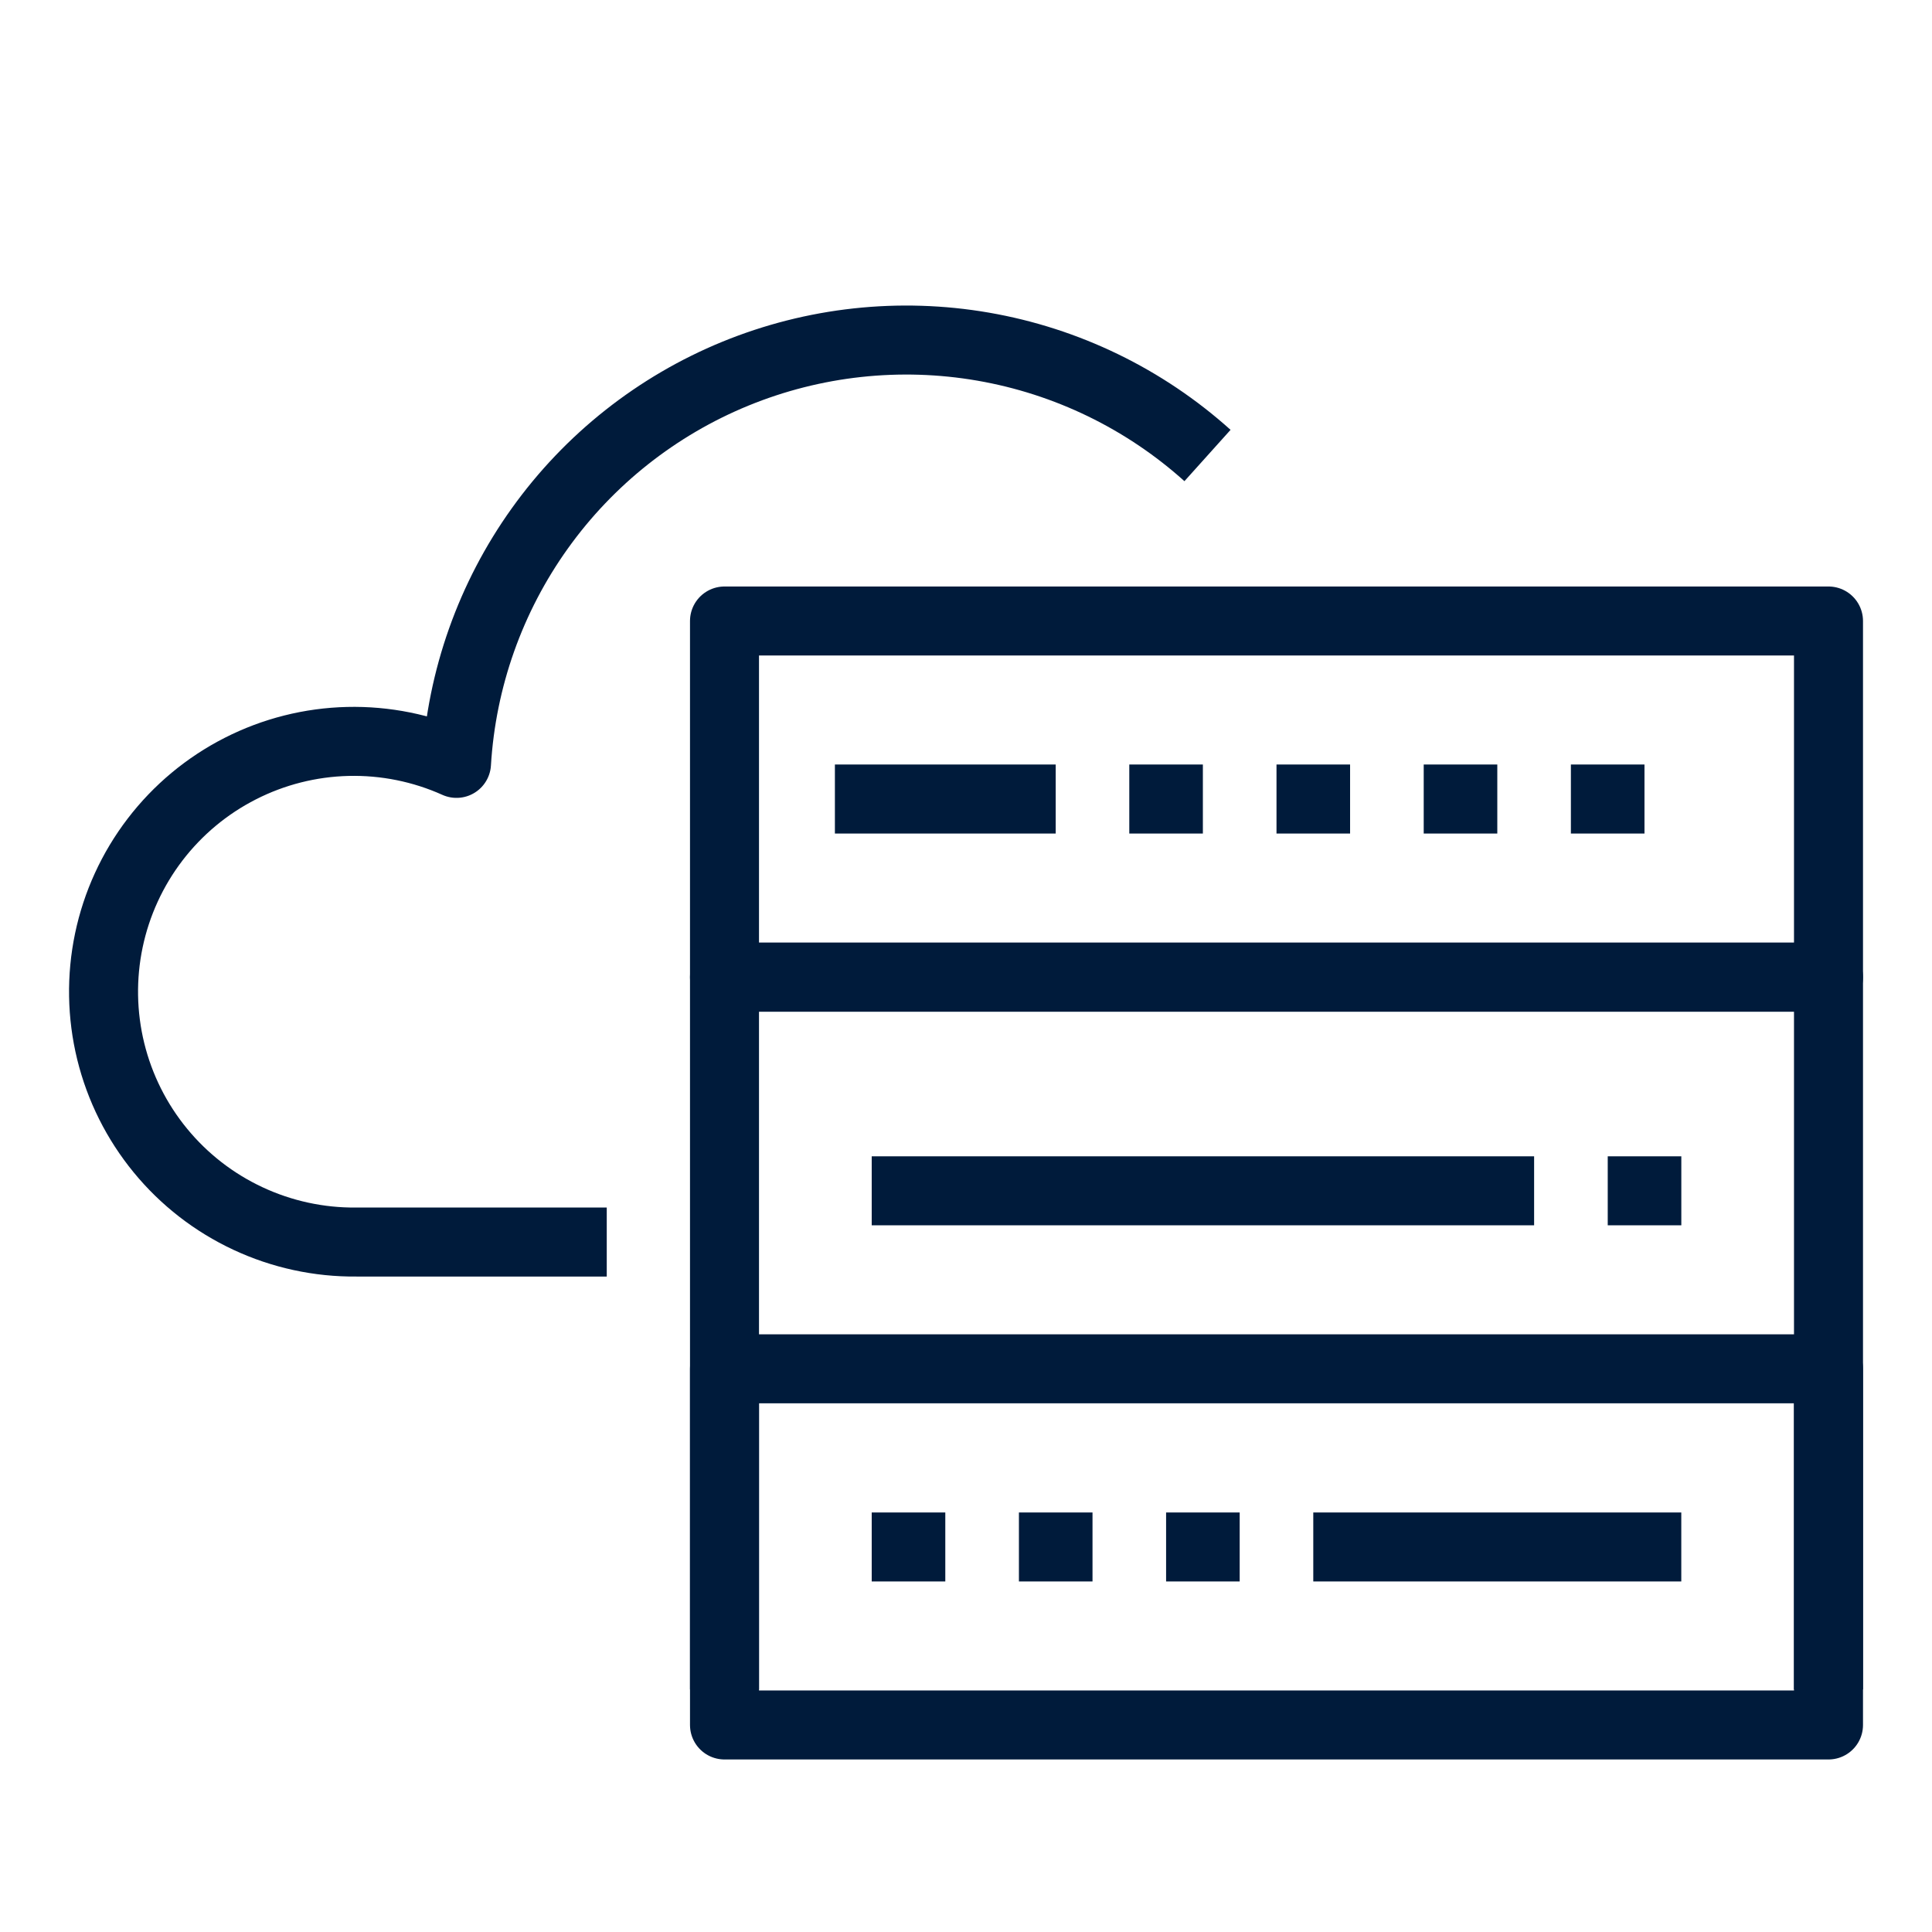
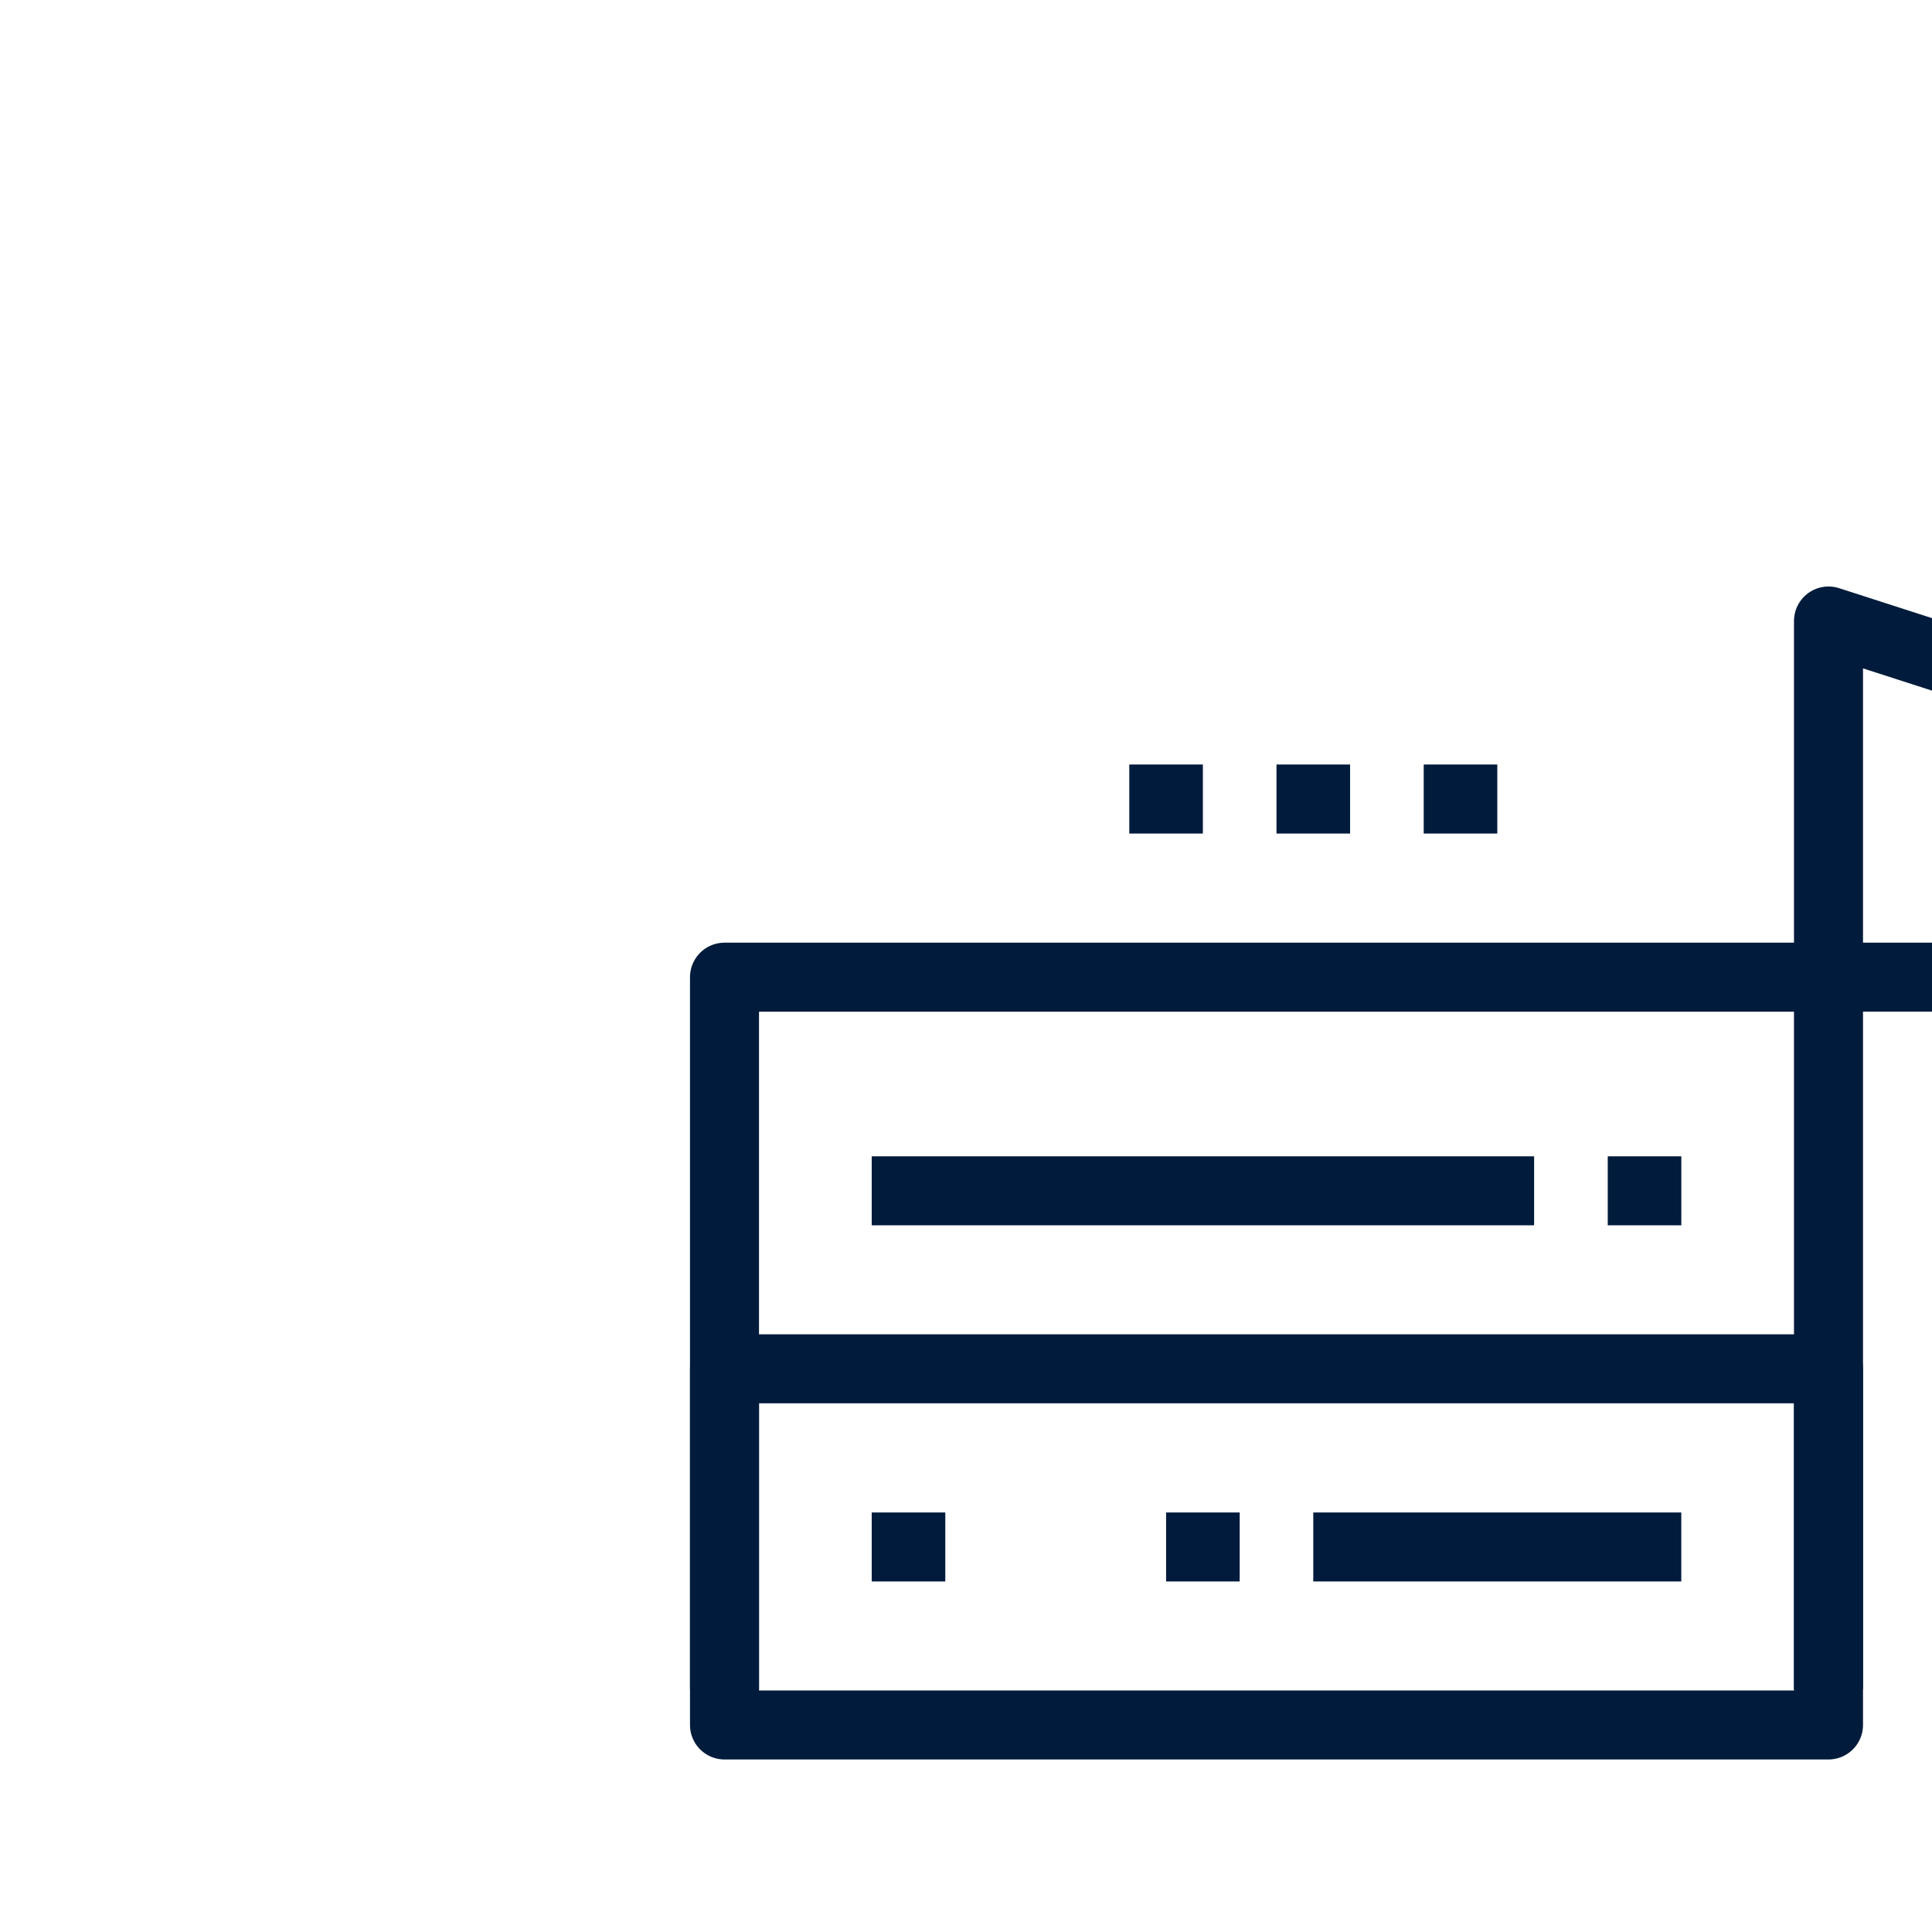
<svg xmlns="http://www.w3.org/2000/svg" fill="none" height="56" viewBox="0 0 56 56" width="56">
  <g stroke="#001b3b" stroke-linejoin="round" stroke-width="2">
-     <path d="m35 13.203c-1.827-1.642-4.081-2.736-6.502-3.155-2.421-.419-4.911-.147-7.184.784-2.273.932-4.238 2.486-5.667 4.484-1.43 1.998-2.267 4.359-2.415 6.811-.99-.445-2.067-.662-3.151-.636-1.085.026-2.15.295-3.117.788-.967.492-1.811 1.195-2.47 2.057-.659.862-1.117 1.861-1.339 2.923-.222 1.062-.203 2.161.055 3.215.259 1.054.75 2.036 1.439 2.875.688.839 1.556 1.512 2.54 1.971.983.459 2.057.692 3.142.681h7.256" />
-     <path d="m53 18h-32v10.323h32z" />
+     <path d="m53 18v10.323h32z" />
    <path d="m53 39.676h-32v10.323h32z" />
    <path d="m21 48.969v-20.645h32v20.645" />
-     <path d="m30.6 23.16h-6.4" />
    <path d="m25.267 34.516h19.2" />
    <path d="m38.066 44.84h10.667" />
    <path d="m46.601 34.516h2.133" />
    <path d="m25.267 44.84h2.133" />
-     <path d="m29.534 44.84h2.133" />
    <path d="m33.8 44.84h2.133" />
    <path d="m32.733 23.16h2.133" />
    <path d="m37 23.16h2.133" />
    <path d="m41.267 23.16h2.133" />
-     <path d="m45.533 23.16h2.133" />
  </g>
</svg>